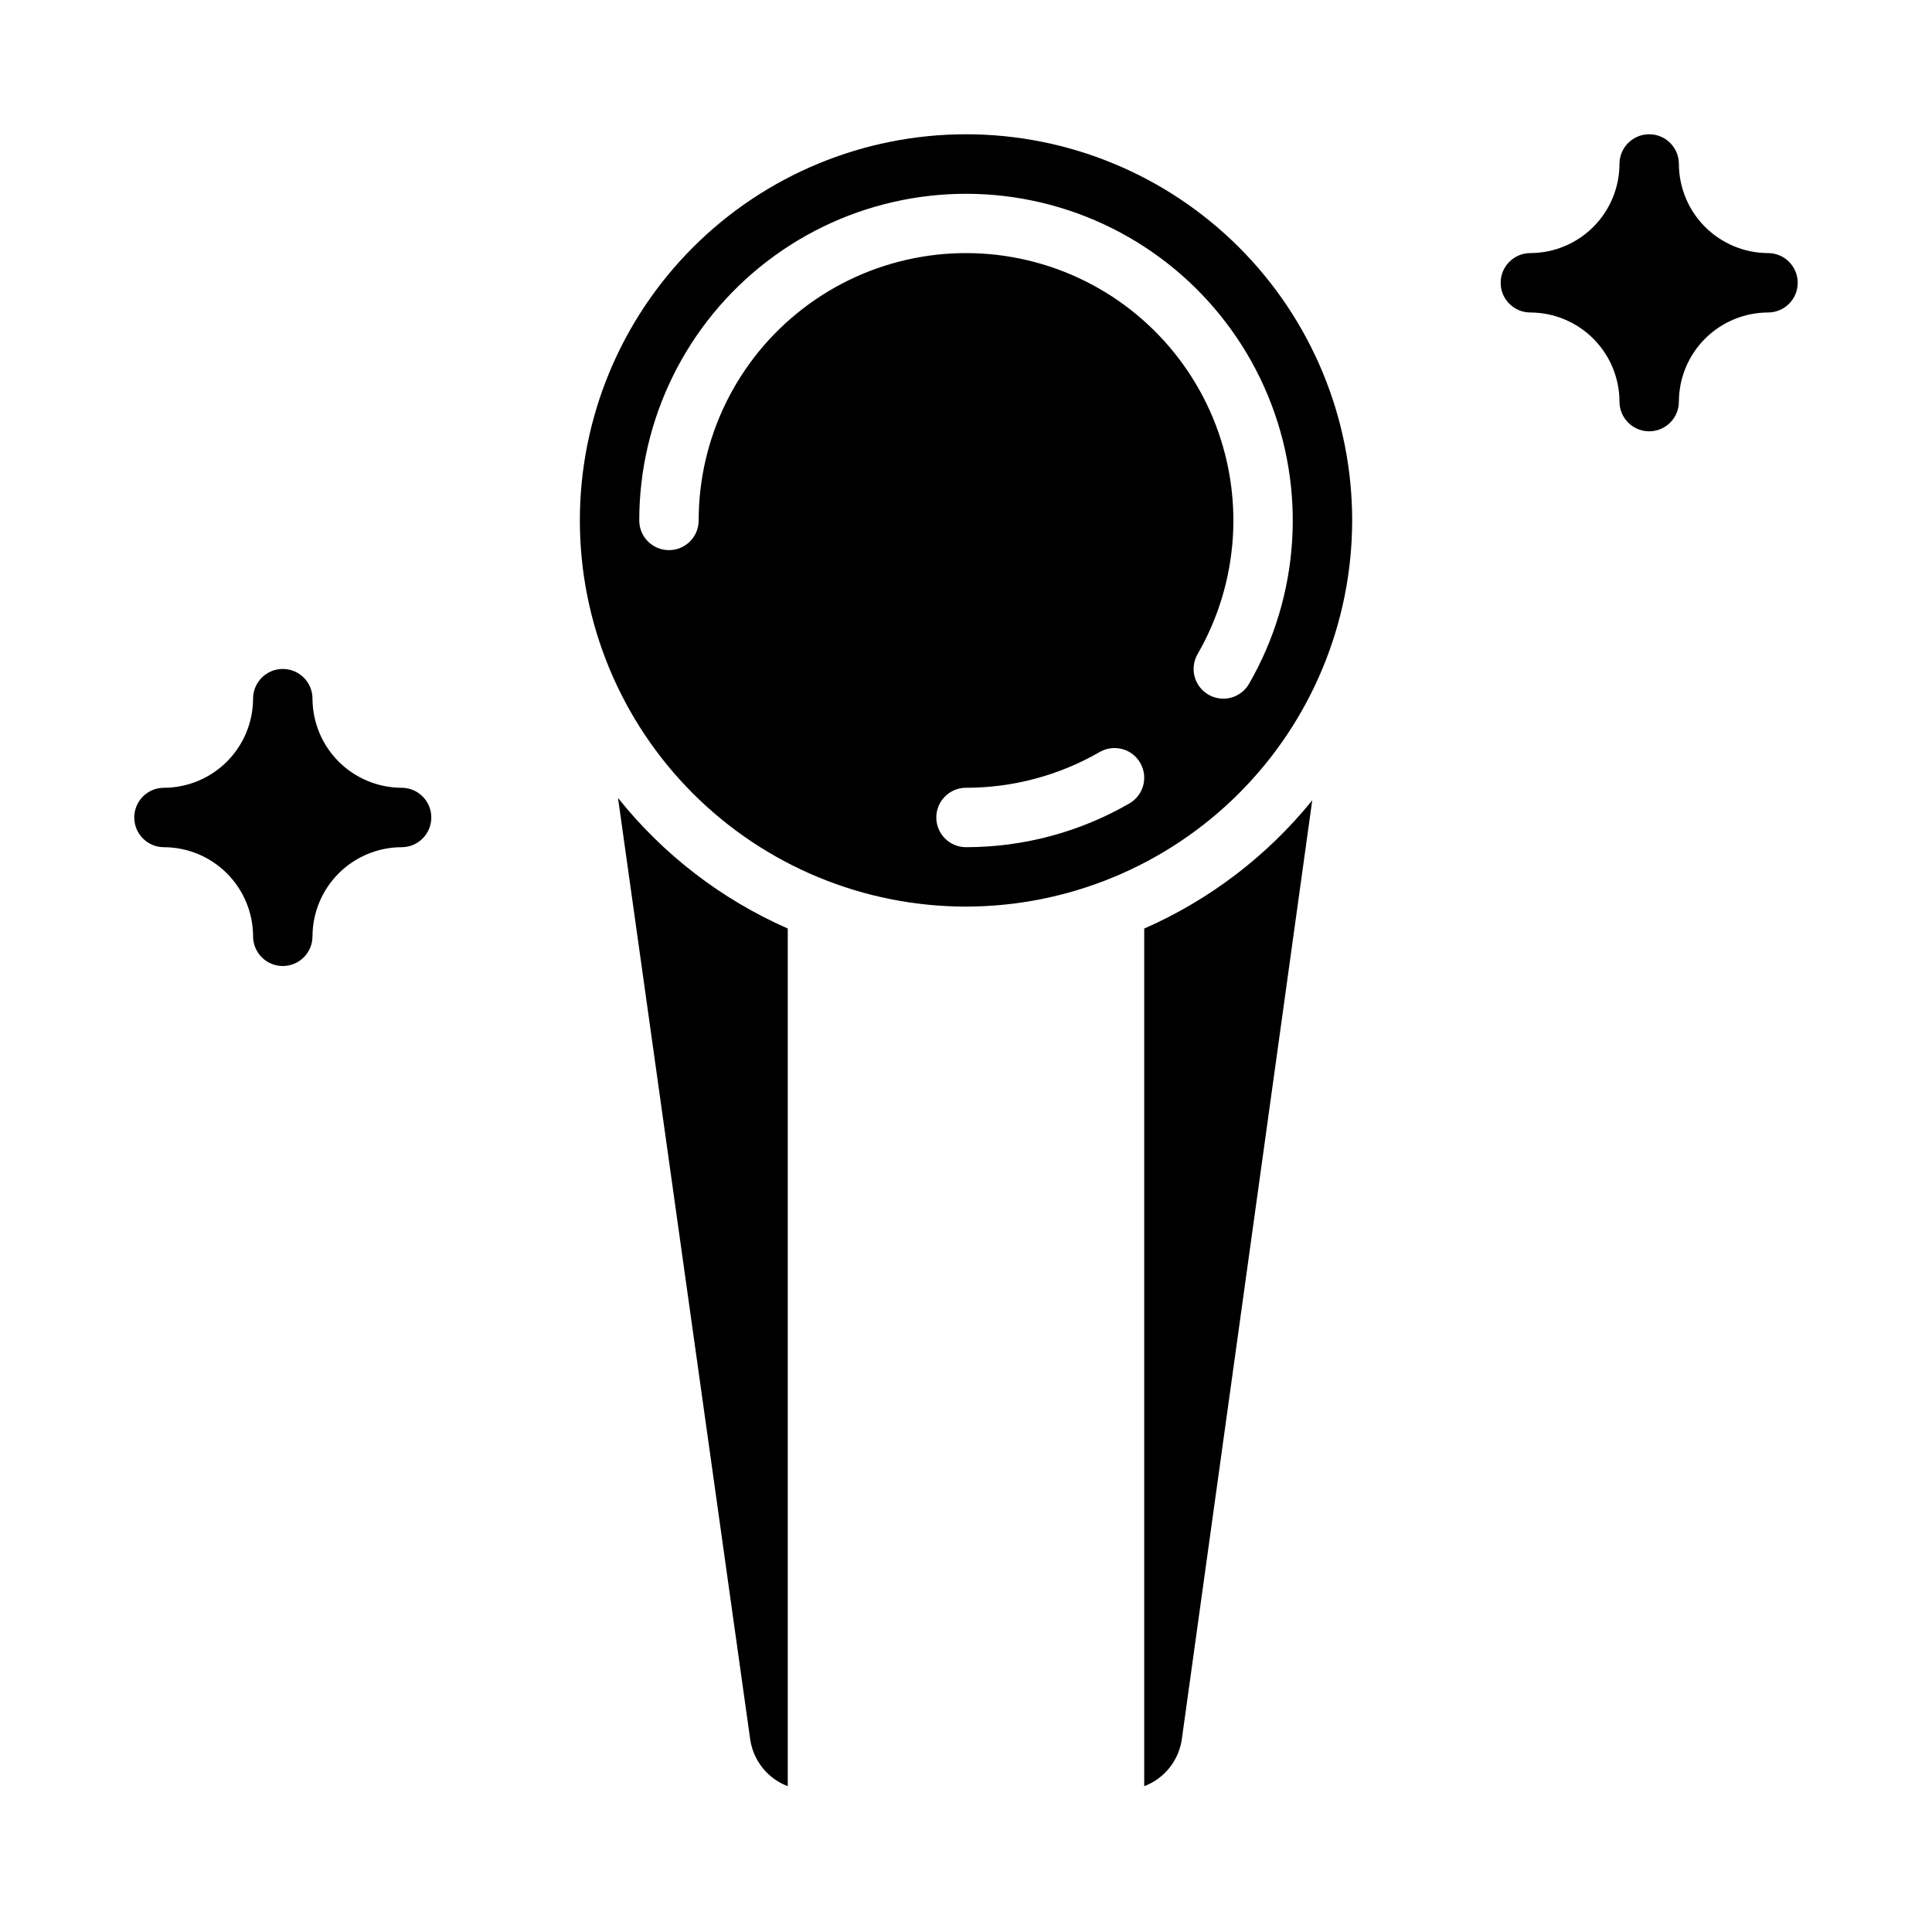
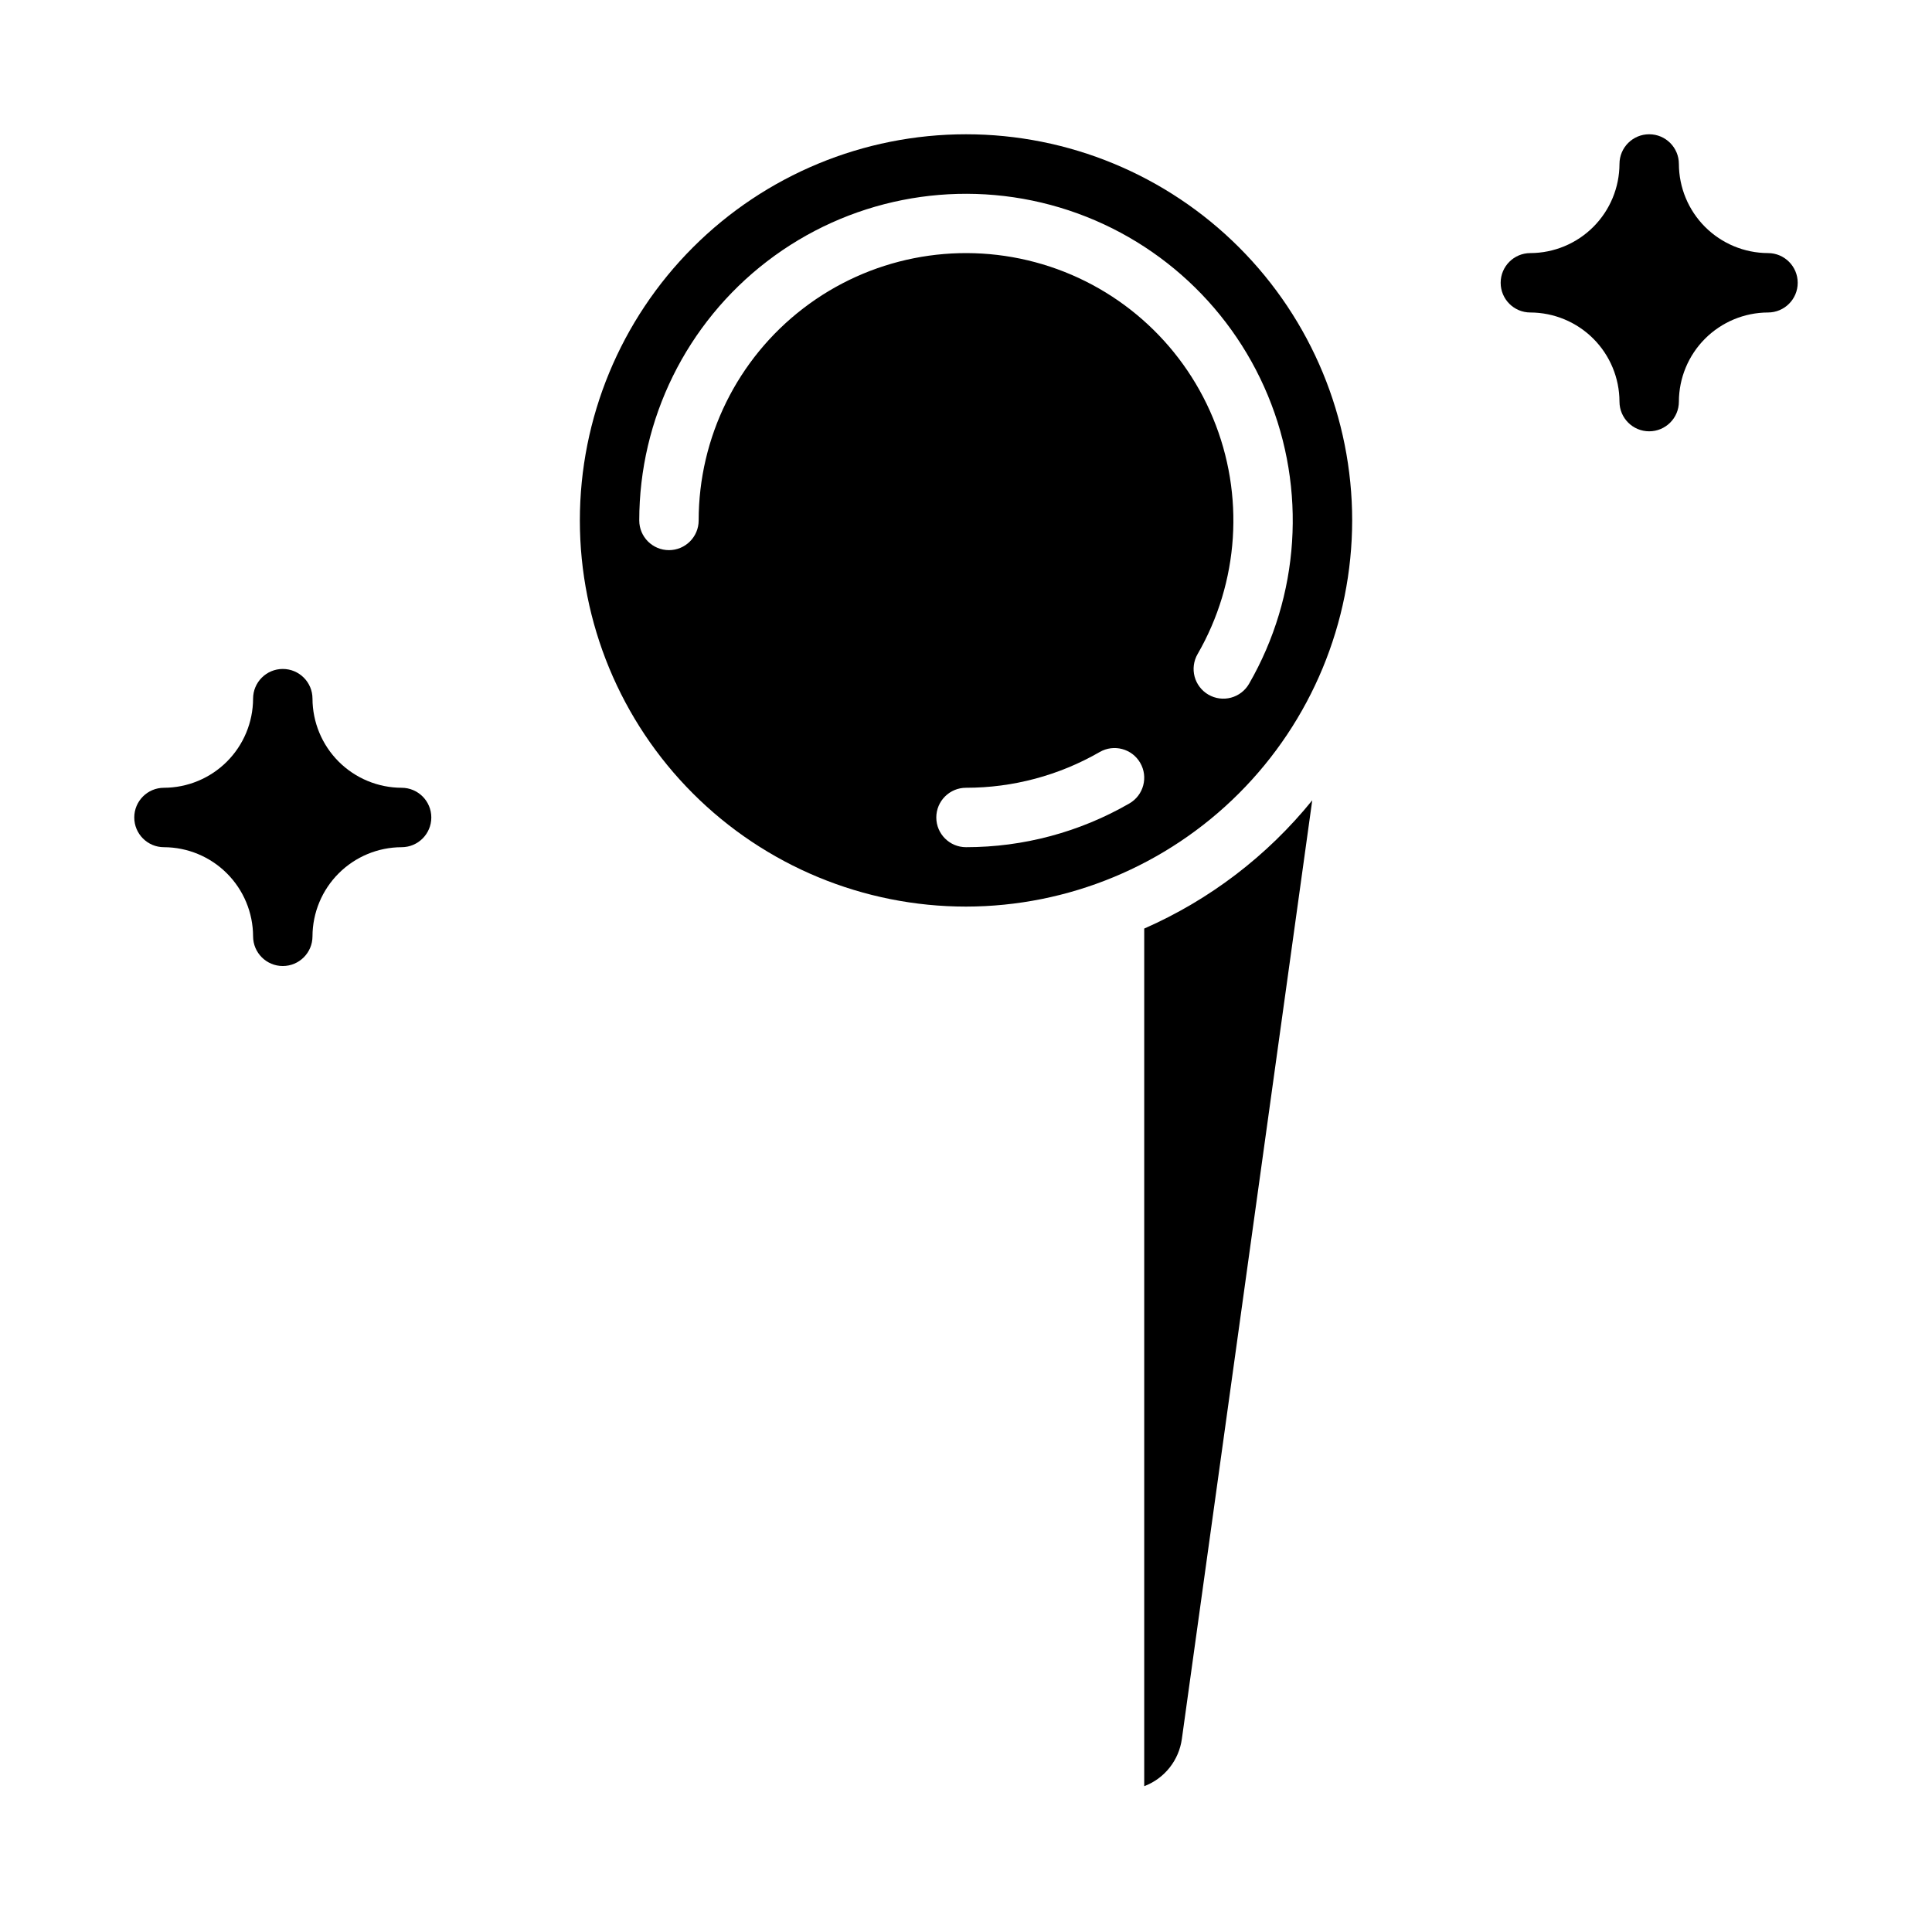
<svg xmlns="http://www.w3.org/2000/svg" fill="#000000" width="800px" height="800px" version="1.1" viewBox="144 144 512 512">
  <g>
    <path d="m612.54 211.07c-6.258-0.02-12.254-2.512-16.68-6.938-4.426-4.426-6.918-10.422-6.938-16.68 0-4.348-3.523-7.871-7.871-7.871-4.348 0-7.871 3.523-7.871 7.871-0.02 6.258-2.512 12.254-6.938 16.68-4.426 4.426-10.422 6.918-16.68 6.938-4.348 0-7.871 3.523-7.871 7.871s3.523 7.871 7.871 7.871c6.258 0.02 12.254 2.516 16.68 6.938 4.426 4.426 6.918 10.422 6.938 16.68 0 4.348 3.523 7.871 7.871 7.871 4.348 0 7.871-3.523 7.871-7.871 0.02-6.258 2.512-12.254 6.938-16.68 4.426-4.422 10.422-6.918 16.68-6.938 4.348 0 7.871-3.523 7.871-7.871s-3.523-7.871-7.871-7.871z" />
    <path d="m250.43 352.77c-6.258-0.02-12.254-2.512-16.68-6.938-4.422-4.426-6.918-10.422-6.938-16.68 0-4.348-3.523-7.871-7.871-7.871s-7.871 3.523-7.871 7.871c-0.02 6.258-2.512 12.254-6.938 16.68-4.426 4.426-10.422 6.918-16.68 6.938-4.348 0-7.871 3.523-7.871 7.871 0 4.348 3.523 7.875 7.871 7.875 6.258 0.016 12.254 2.512 16.68 6.938 4.426 4.422 6.918 10.418 6.938 16.676 0 4.348 3.523 7.875 7.871 7.875s7.871-3.527 7.871-7.875c0.02-6.258 2.516-12.254 6.938-16.676 4.426-4.426 10.422-6.922 16.68-6.938 4.348 0 7.871-3.527 7.871-7.875 0-4.348-3.523-7.871-7.871-7.871z" />
-     <path d="m307.78 355.47 35.012 249.35c0.379 2.793 1.508 5.434 3.262 7.641 1.758 2.207 4.074 3.898 6.711 4.898v-227.29c-17.574-7.723-33.012-19.598-44.984-34.602z" />
    <path d="m502.34 281.92c0-27.141-10.781-53.172-29.977-72.363-19.191-19.191-45.219-29.973-72.359-29.973-27.145 0-53.172 10.781-72.363 29.973-19.191 19.191-29.973 45.223-29.973 72.363s10.781 53.172 29.973 72.363c19.191 19.191 45.219 29.973 72.363 29.973 27.129-0.031 53.141-10.82 72.328-30.008 19.184-19.184 29.977-45.195 30.008-72.328zm-59.035 75h-0.004c-13.164 7.602-28.098 11.598-43.297 11.594-4.348 0-7.875-3.527-7.875-7.875 0-4.348 3.527-7.871 7.875-7.871 12.434 0.008 24.648-3.262 35.418-9.469 3.762-2.176 8.574-0.891 10.75 2.871 2.18 3.762 0.891 8.574-2.871 10.75zm20.945-28.828h-0.004c-1.805-1.047-3.125-2.766-3.664-4.781-0.535-2.019-0.25-4.168 0.793-5.973 11.008-19.078 12.52-42.191 4.086-62.539-8.43-20.348-25.848-35.617-47.121-41.312-21.277-5.699-43.992-1.18-61.465 12.227-17.477 13.41-27.719 34.184-27.723 56.207 0 4.348-3.523 7.871-7.871 7.871s-7.871-3.523-7.871-7.871c0.008-26.914 12.535-52.297 33.891-68.68 21.355-16.379 49.117-21.898 75.117-14.934 25.996 6.969 47.277 25.629 57.582 50.496 10.301 24.863 8.457 53.109-4.996 76.422-1.043 1.809-2.766 3.125-4.785 3.664-2.016 0.535-4.164 0.25-5.973-0.797z" />
    <path d="m447.23 390.07v227.29c2.637-1 4.957-2.691 6.711-4.898s2.883-4.848 3.266-7.641l34.551-248.73c-11.918 14.723-27.184 26.375-44.527 33.988z" />
  </g>
</svg>